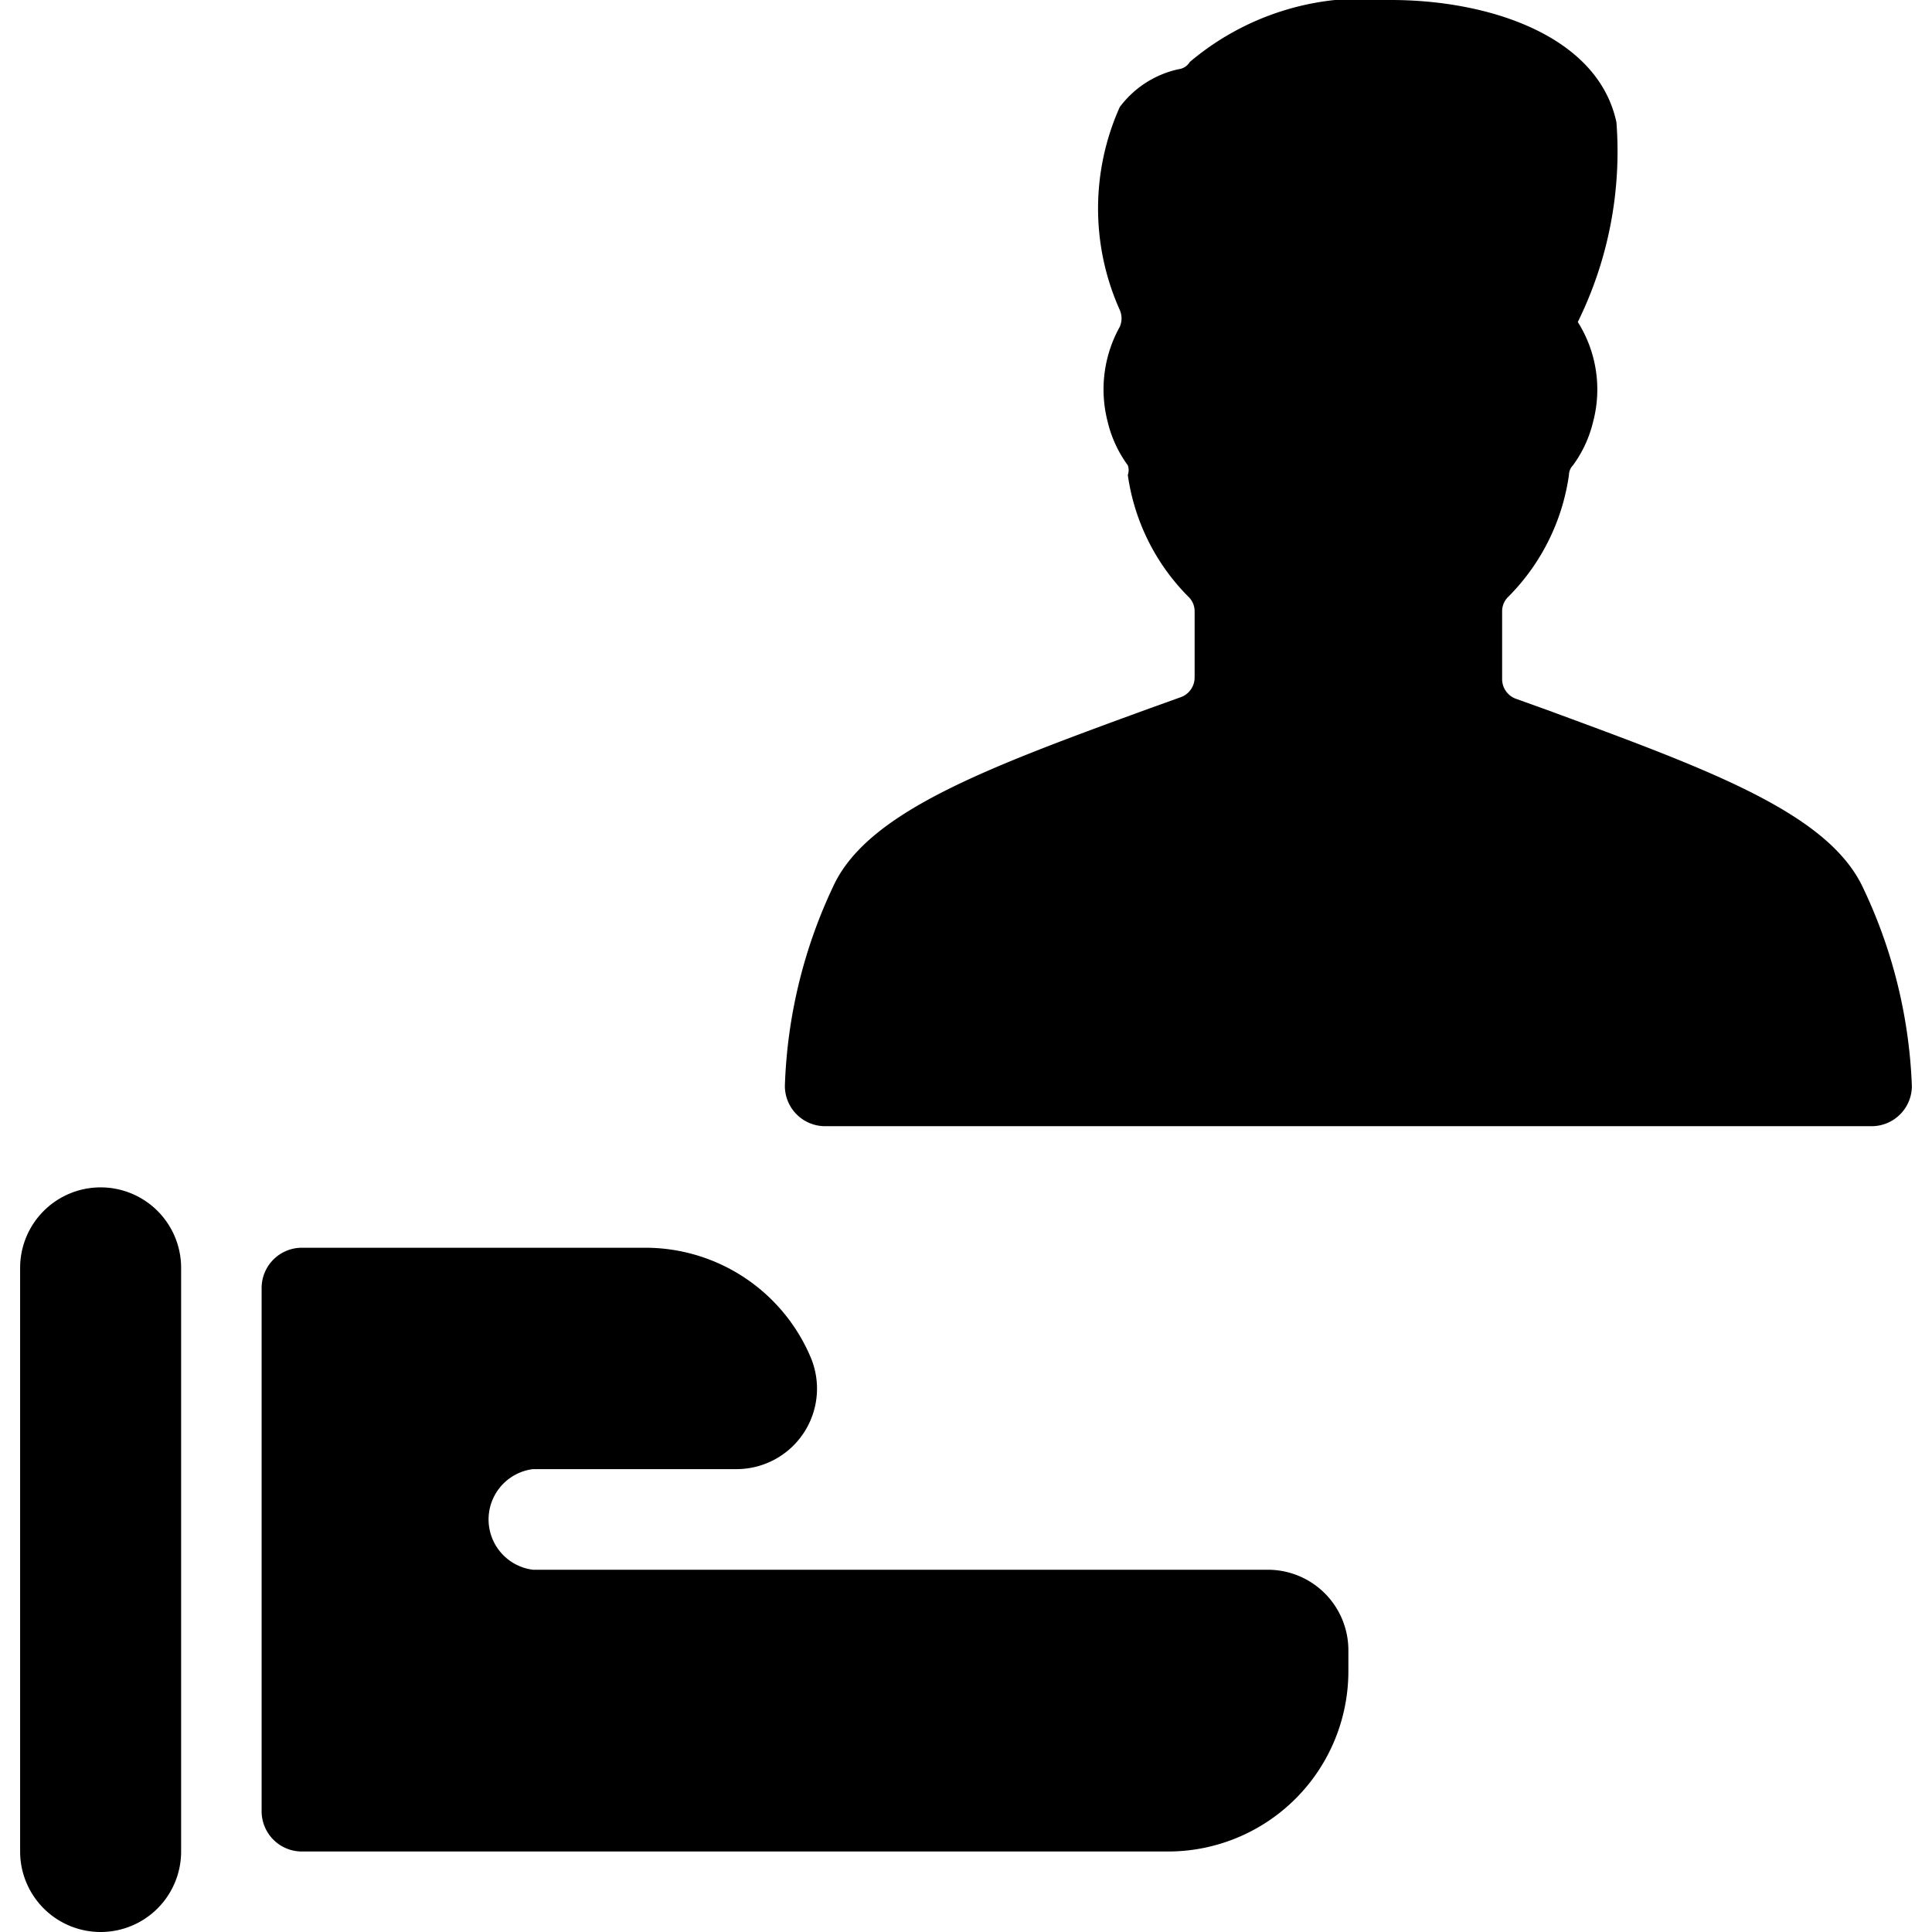
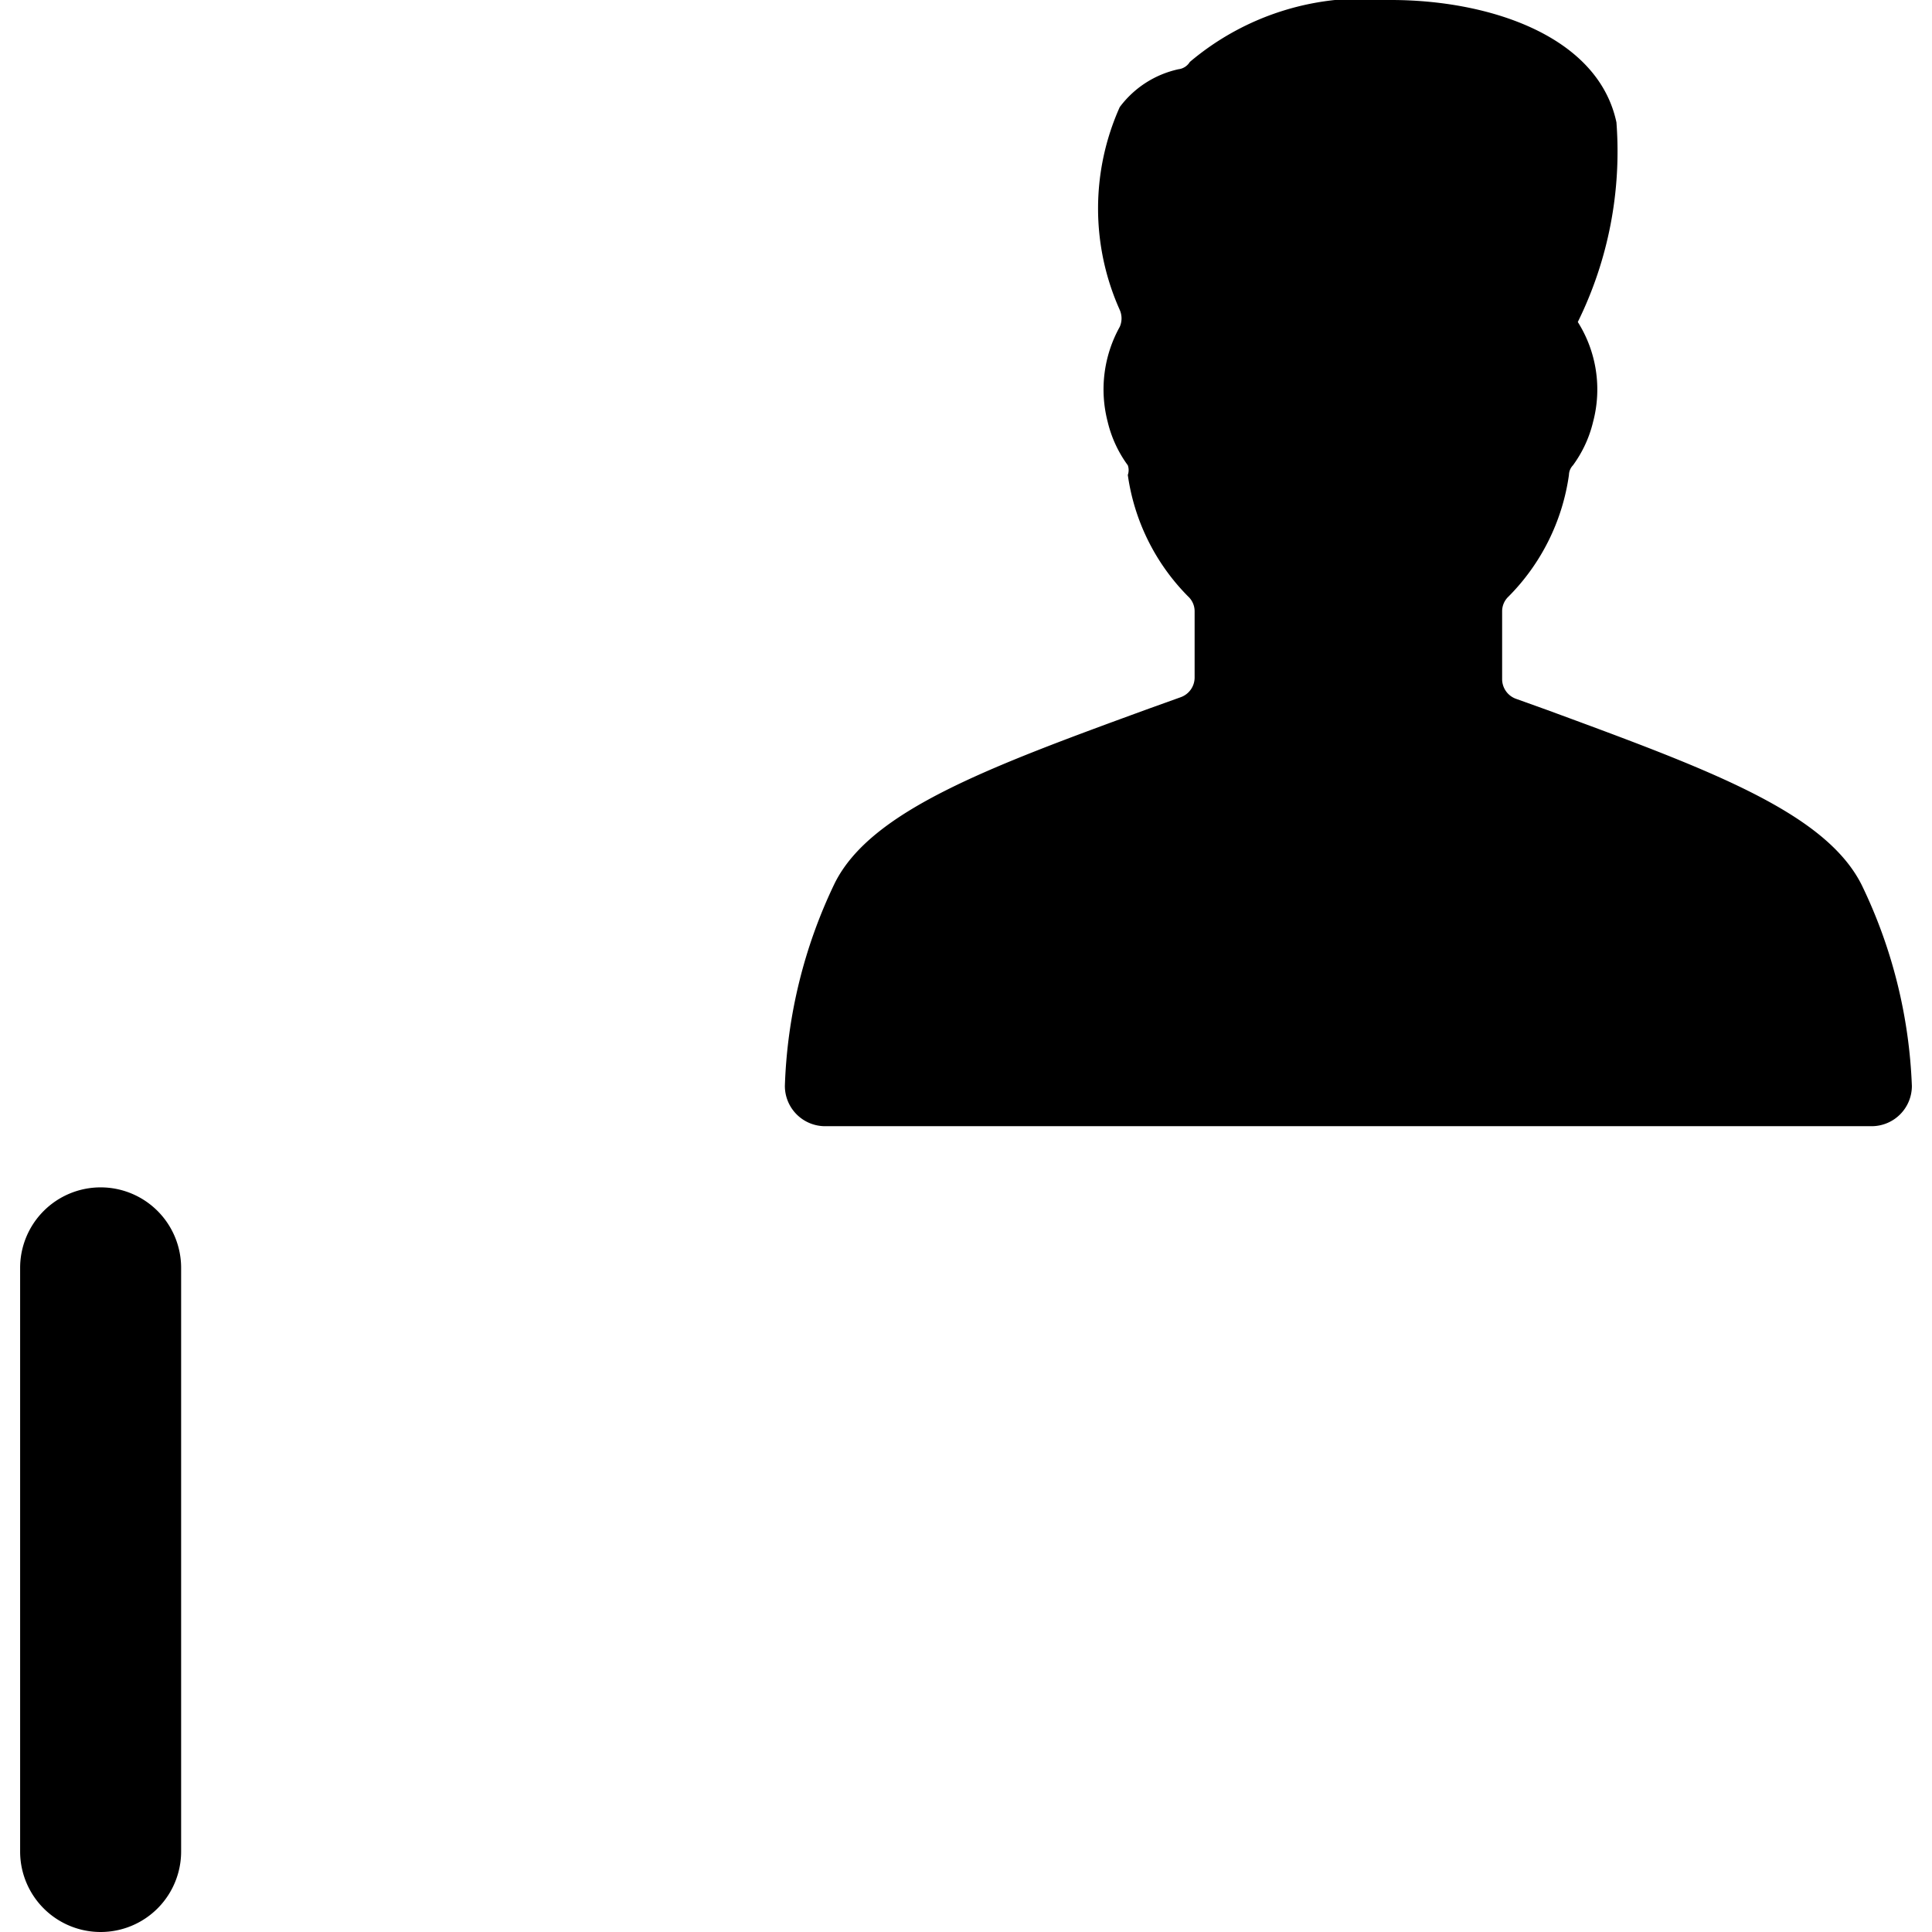
<svg xmlns="http://www.w3.org/2000/svg" viewBox="0 0 24 24">
  <g>
    <path d="M1.25 14.75a1 1 0 0 0 -1 1V23a1 1 0 0 0 2 0v-7.25a1 1 0 0 0 -1 -1Z" fill="#000000" stroke-width="1" />
-     <path d="M15.75 19.5H6.62a0.63 0.63 0 0 1 0 -1.25h2.53a1 1 0 0 0 0.92 -1.39A2.23 2.23 0 0 0 8 15.5H3.75a0.5 0.5 0 0 0 -0.5 0.5v6.5a0.5 0.5 0 0 0 0.5 0.5h10.76a2.24 2.24 0 0 0 2.24 -2.24v-0.26a1 1 0 0 0 -1 -1Z" fill="#000000" stroke-width="1" />
-     <path d="M23.13 11c-0.45 -0.91 -1.9 -1.44 -3.91 -2.18l-0.39 -0.14a0.26 0.26 0 0 1 -0.17 -0.24v-0.85a0.25 0.25 0 0 1 0.08 -0.18 2.67 2.67 0 0 0 0.75 -1.51 0.18 0.18 0 0 1 0.05 -0.12 1.5 1.5 0 0 0 0.25 -0.54A1.57 1.57 0 0 0 19.6 4a4.79 4.79 0 0 0 0.48 -2.48C19.85 0.44 18.49 0 17.28 0a3.33 3.33 0 0 0 -2.5 0.77 0.19 0.19 0 0 1 -0.14 0.09 1.24 1.24 0 0 0 -0.73 0.47 3.08 3.08 0 0 0 0 2.52 0.26 0.26 0 0 1 0 0.21 1.6 1.6 0 0 0 -0.15 1.18 1.5 1.5 0 0 0 0.25 0.54 0.18 0.18 0 0 1 0 0.12 2.67 2.67 0 0 0 0.75 1.51 0.25 0.25 0 0 1 0.08 0.18v0.83a0.26 0.26 0 0 1 -0.17 0.24l-0.39 0.14c-2 0.73 -3.46 1.27 -3.91 2.17a6.27 6.27 0 0 0 -0.62 2.52 0.5 0.5 0 0 0 0.5 0.5h13a0.5 0.5 0 0 0 0.5 -0.5 6.27 6.27 0 0 0 -0.62 -2.49Z" fill="#000000" stroke-width="1" />
+     <path d="M23.13 11c-0.45 -0.91 -1.9 -1.44 -3.91 -2.18l-0.39 -0.14a0.26 0.26 0 0 1 -0.17 -0.24v-0.85a0.25 0.25 0 0 1 0.08 -0.18 2.67 2.67 0 0 0 0.75 -1.51 0.18 0.18 0 0 1 0.05 -0.12 1.5 1.5 0 0 0 0.25 -0.54A1.57 1.57 0 0 0 19.6 4a4.79 4.79 0 0 0 0.48 -2.48C19.85 0.44 18.49 0 17.28 0a3.33 3.33 0 0 0 -2.5 0.77 0.19 0.19 0 0 1 -0.14 0.09 1.24 1.24 0 0 0 -0.73 0.47 3.08 3.08 0 0 0 0 2.52 0.26 0.26 0 0 1 0 0.21 1.6 1.6 0 0 0 -0.15 1.18 1.5 1.5 0 0 0 0.25 0.54 0.18 0.18 0 0 1 0 0.12 2.67 2.67 0 0 0 0.75 1.51 0.25 0.25 0 0 1 0.08 0.18v0.83a0.26 0.26 0 0 1 -0.17 0.24l-0.39 0.14c-2 0.73 -3.46 1.27 -3.91 2.17a6.27 6.27 0 0 0 -0.62 2.52 0.5 0.5 0 0 0 0.5 0.5h13a0.5 0.5 0 0 0 0.5 -0.5 6.27 6.27 0 0 0 -0.62 -2.49" fill="#000000" stroke-width="1" />
  </g>
</svg>